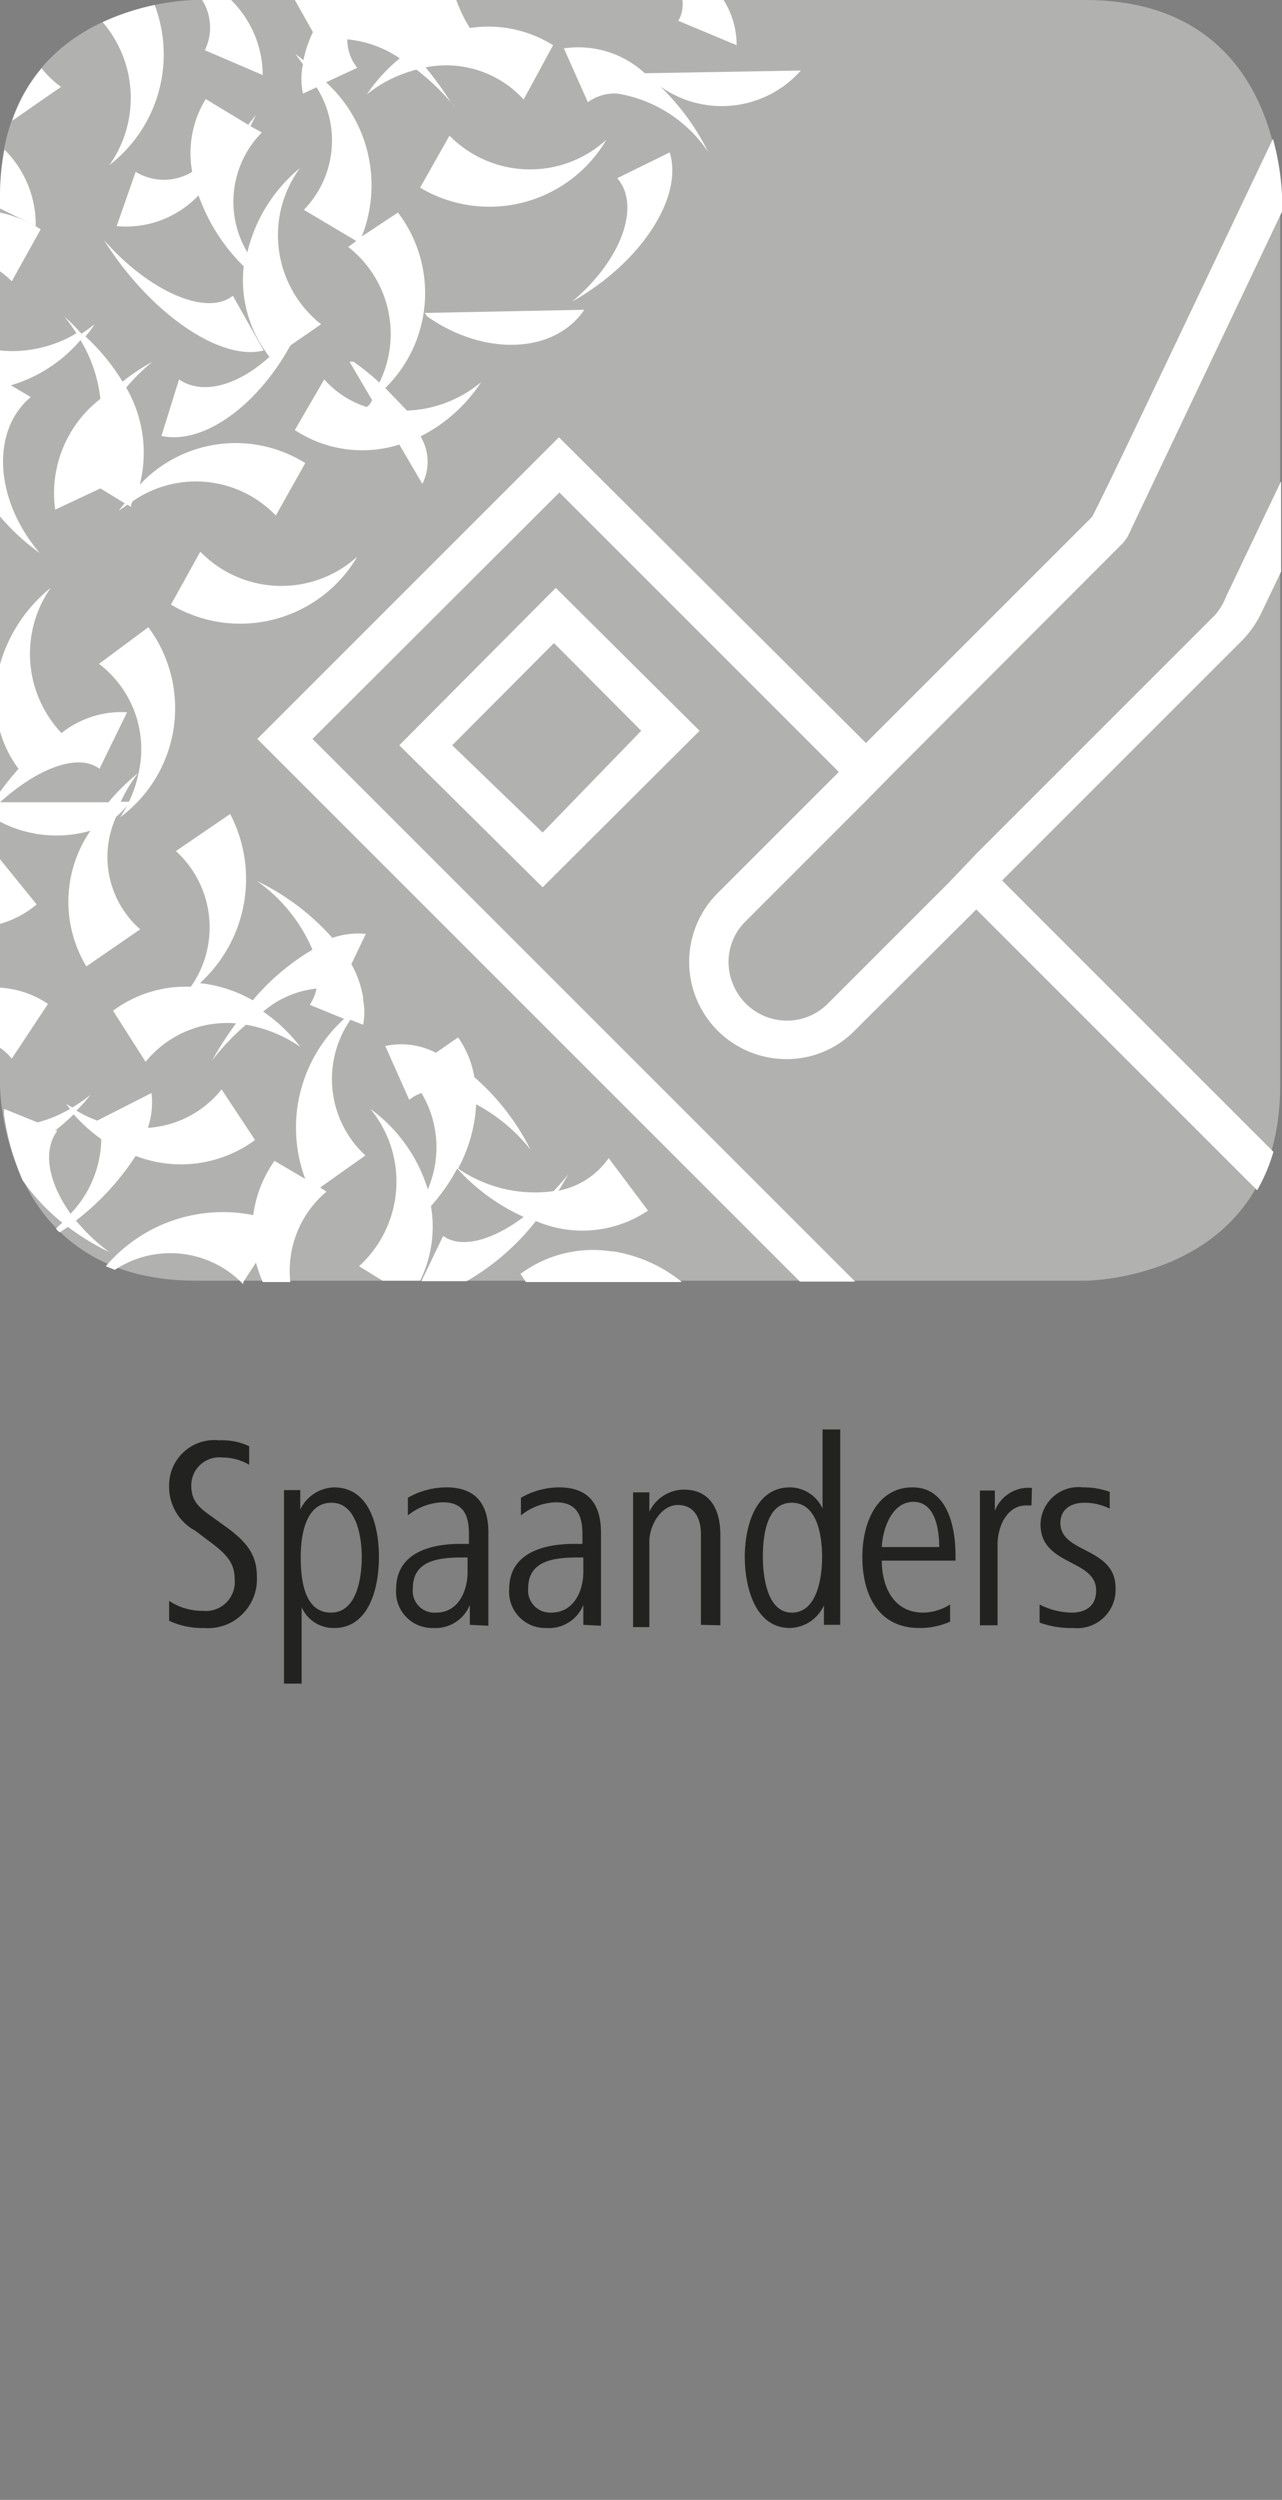
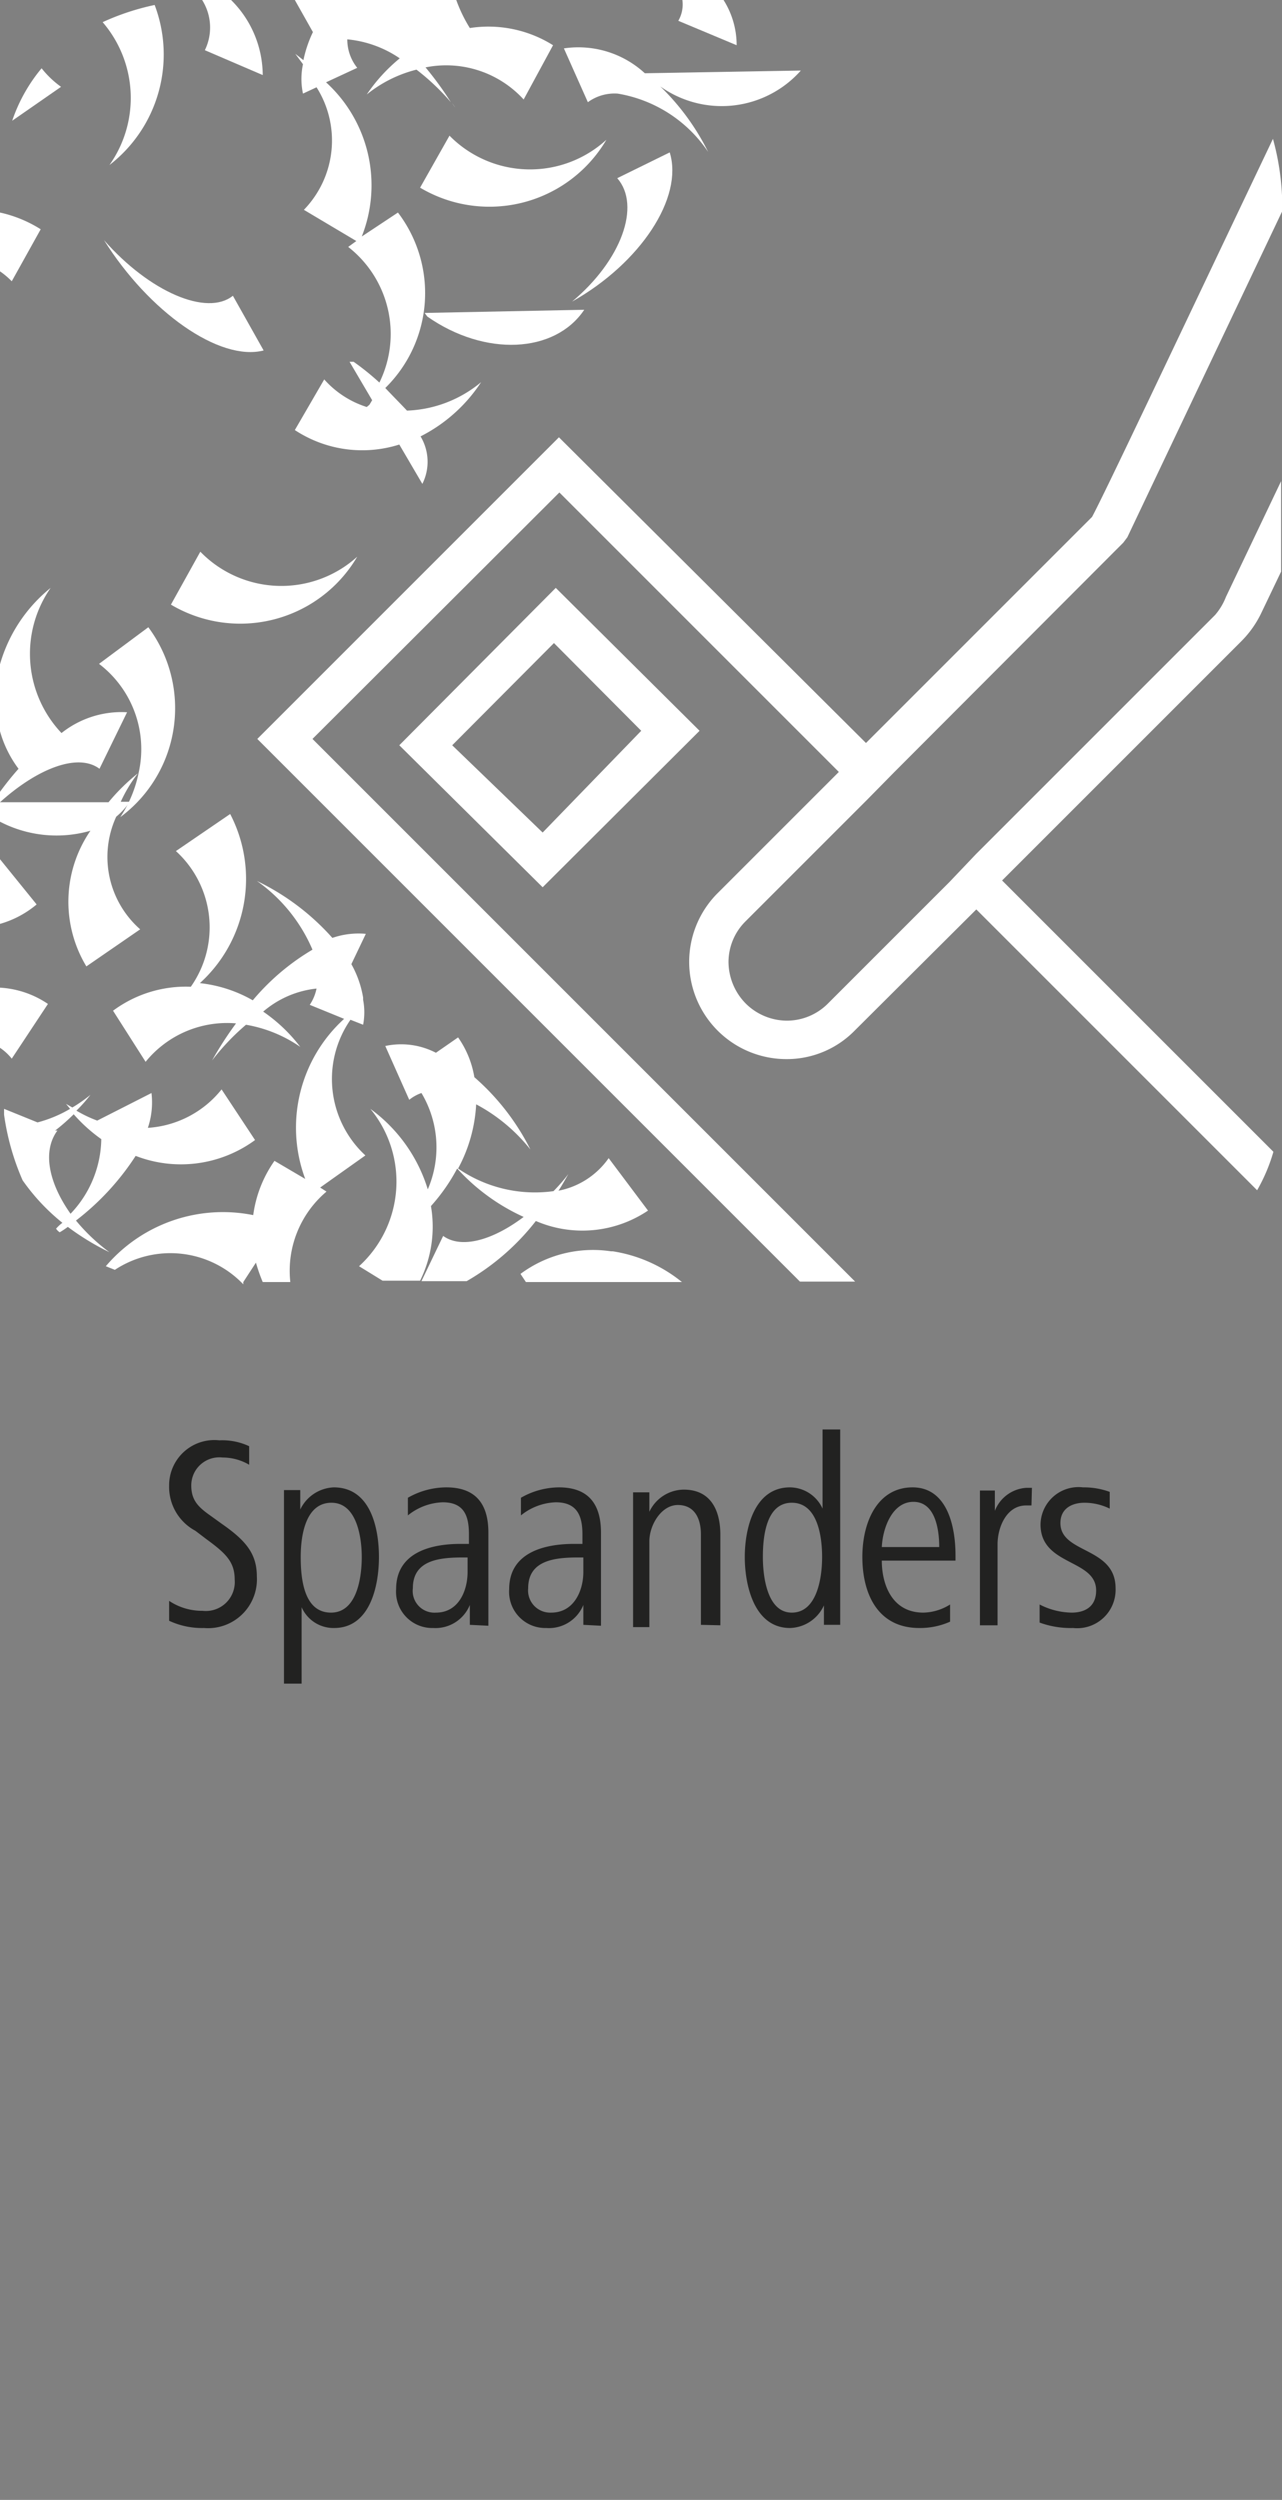
<svg xmlns="http://www.w3.org/2000/svg" id="Ebene_1" data-name="Ebene 1" viewBox="0 0 28.35 55.28">
  <rect x="0" y="0" width="28.35" height="55.28" fill="#808080" stroke="none" />
  <defs>
    <style>.cls-1{fill:#222221;}.cls-2{fill:#b1b1b0;}.cls-3{fill:#fff;}</style>
  </defs>
  <path class="cls-1" d="M4.51,36a1.72,1.72,0,0,1-.77-.16l0-.44a1.31,1.31,0,0,0,.74.22.64.64,0,0,0,.71-.69c0-.38-.18-.57-.62-.89l-.25-.19a1.1,1.1,0,0,1-.58-1,1,1,0,0,1,1.11-1,1.4,1.4,0,0,1,.66.13l0,.41a1.16,1.16,0,0,0-.59-.16.62.62,0,0,0-.69.62c0,.33.16.48.43.67l.25.18c.53.37.77.66.77,1.16A1.08,1.08,0,0,1,4.51,36Z" />
  <path class="cls-1" d="M7.39,36a.77.77,0,0,1-.72-.46v1.69H6.28v-3.4c0-.33,0-.55,0-.88h.36l0,.43a.86.86,0,0,1,.74-.49c.81,0,1,.89,1,1.54S8.18,36,7.39,36Zm-.06-2.77c-.56,0-.68.69-.68,1.2s.08,1.23.67,1.23S8,34.84,8,34.43,7.9,33.23,7.33,33.23Z" />
  <path class="cls-1" d="M10.39,35.93l0-.44a.82.82,0,0,1-.81.51.8.8,0,0,1-.82-.86c0-.81.77-1,1.42-1h.19v-.21c0-.4-.1-.71-.58-.71a1.29,1.29,0,0,0-.77.29l0-.39a1.72,1.72,0,0,1,.85-.23c.67,0,.93.39.93,1v1.42c0,.23,0,.43,0,.64Zm-.05-1.49h-.09c-.52,0-1.12.05-1.12.68a.48.48,0,0,0,.51.54c.5,0,.7-.48.7-.9Z" />
  <path class="cls-1" d="M12.9,35.93l0-.44a.82.82,0,0,1-.82.51.8.8,0,0,1-.82-.86c0-.81.78-1,1.43-1h.19v-.21c0-.4-.11-.71-.59-.71a1.29,1.29,0,0,0-.77.29l0-.39a1.71,1.71,0,0,1,.84-.23c.67,0,.93.39.93,1v1.42c0,.23,0,.43,0,.64Zm0-1.49h-.1c-.51,0-1.12.05-1.12.68a.49.49,0,0,0,.51.54c.5,0,.71-.48.71-.9Z" />
  <path class="cls-1" d="M15.5,35.93v-2c0-.35-.14-.65-.51-.65s-.63.45-.63.8v1.9H14v-2.1c0-.3,0-.58,0-.88h.36v.43a.85.85,0,0,1,.76-.49c.6,0,.81.46.81,1v2Z" />
  <path class="cls-1" d="M18.22,35.93l0-.43a.85.85,0,0,1-.75.5c-.79,0-1-.94-1-1.57s.21-1.54,1-1.54a.8.8,0,0,1,.72.47V31.61h.39v3.44c0,.33,0,.55,0,.88Zm-.71-2.7c-.58,0-.64.78-.64,1.2s.09,1.23.64,1.23.67-.75.67-1.23S18.07,33.23,17.51,33.23Z" />
  <path class="cls-1" d="M19.5,34.51c0,.52.22,1.15.92,1.15a1.15,1.15,0,0,0,.59-.18l0,.38a1.63,1.63,0,0,1-.68.14c-.93,0-1.26-.77-1.26-1.57s.35-1.54,1.11-1.54.95.85.95,1.5v.12Zm1.27-.3c0-.42-.1-1-.57-1s-.68.58-.7,1Z" />
  <path class="cls-1" d="M22.81,33.29h-.12c-.43,0-.63.48-.63.86v1.79h-.39v-2.1c0-.3,0-.58,0-.88H22v.45a.8.8,0,0,1,.7-.51h.12Z" />
  <path class="cls-1" d="M23.73,36a2,2,0,0,1-.74-.12l0-.4a1.59,1.59,0,0,0,.71.18c.25,0,.54-.1.54-.49,0-.7-1.23-.54-1.23-1.46a.84.84,0,0,1,.94-.82,1.66,1.66,0,0,1,.59.1l0,.37a1.27,1.27,0,0,0-.56-.13c-.25,0-.53.11-.53.45,0,.68,1.22.52,1.22,1.44A.85.85,0,0,1,23.73,36Z" />
-   <path class="cls-2" d="M24,0H4.32S0,0,0,4.32V24s0,4.31,4.32,4.32H24c.11,0,4.31-.06,4.31-4.32V4.32S28.35,0,24,0Z" />
  <path class="cls-3" d="M0,19v1.43A2.19,2.19,0,0,0,.81,20Z" />
  <path class="cls-3" d="M1.06,22.2A2.1,2.1,0,0,0,0,21.84v1.33a1.18,1.18,0,0,1,.26.24Z" />
  <path class="cls-3" d="M2.42,27.69a4.13,4.13,0,0,1-.74-.7A5.72,5.72,0,0,0,3,25.56a2.77,2.77,0,0,0,2.64-.35L4.9,24.09a2.27,2.27,0,0,1-1.63.85,1.76,1.76,0,0,0,.08-.77l-1.2.61a2.77,2.77,0,0,1-.46-.22A3.37,3.37,0,0,0,2,24.21a3.24,3.24,0,0,1-.4.28l-.14-.08.09.11a2.82,2.82,0,0,1-.72.3l-.74-.3s0,.08,0,.13A5.51,5.51,0,0,0,.5,26.1a4.54,4.54,0,0,0,.88.94.86.86,0,0,0-.14.13.3.3,0,0,0,.08.08,1.88,1.88,0,0,0,.18-.12A5.64,5.64,0,0,0,2.42,27.69ZM1.27,25l-.05,0a4.59,4.59,0,0,0,.41-.36,3.49,3.49,0,0,0,.61.55,2.44,2.44,0,0,1-.68,1.65C1.08,26.16.93,25.46,1.27,25Z" />
  <path class="cls-3" d="M5.38,28.35l.28-.43a3.66,3.66,0,0,0,.15.43h.61a2.29,2.29,0,0,1,.8-2l-.14-.09,1-.71a2.3,2.3,0,0,1-.33-3l.28.11a1.45,1.45,0,0,0,0-.55s0,0,0-.05l0,0a2.27,2.27,0,0,0-.26-.74l.32-.67a1.77,1.77,0,0,0-.74.09,5.32,5.32,0,0,0-1.67-1.26A3.57,3.57,0,0,1,6.91,21a5.12,5.12,0,0,0-1.32,1.12,3,3,0,0,0-1.17-.38A3.11,3.11,0,0,0,5.09,18l-1.2.82a2.28,2.28,0,0,1,.33,3,2.7,2.7,0,0,0-1.72.53l.72,1.13a2.32,2.32,0,0,1,2-.85,7.67,7.67,0,0,0-.53.82,5.16,5.16,0,0,1,.75-.79,3,3,0,0,1,1.2.49,3.55,3.55,0,0,0-.82-.78A2.16,2.16,0,0,1,7,21.86a1,1,0,0,1-.15.36l.76.31a3.25,3.25,0,0,0-.86,3.54l-.68-.4a2.7,2.7,0,0,0-.47,1.2A3.4,3.4,0,0,0,2.34,28l.2.08a2.23,2.23,0,0,1,2.84.32Z" />
  <path class="cls-3" d="M2,18.37a2.77,2.77,0,0,0-.09,3l1.19-.82a2.13,2.13,0,0,1-.53-2.49,1.6,1.6,0,0,0,.3-.33H2.67a3.2,3.2,0,0,1,.38-.63,4.38,4.38,0,0,0-.65.64l-2.4,0v.43A2.71,2.71,0,0,0,2,18.37Z" />
  <path class="cls-3" d="M2.2,17l.61-1.25a2.13,2.13,0,0,0-1.45.46A2.55,2.55,0,0,1,1.12,13,3.35,3.35,0,0,0,0,14.69v1.48A2.52,2.52,0,0,0,.41,17a6.54,6.54,0,0,0-.41.51v.23C.82,17,1.72,16.64,2.2,17Z" />
  <path class="cls-3" d="M2.19,14.68a2.37,2.37,0,0,1,.88,2.39h0a2.79,2.79,0,0,1-.41,1,3,3,0,0,0,.62-4.2Z" />
  <path class="cls-3" d="M12.29,13,8.83,16.48,12,19.62l3.47-3.46ZM10,16.48l2.25-2.26,1.93,1.94L12,18.41Z" />
  <path class="cls-3" d="M26.87,13.6l-5.29,5.29L21,19.5l-2.69,2.69a1.28,1.28,0,0,1-.91.38h0a1.3,1.3,0,0,1-.91-.38,1.32,1.32,0,0,1-.38-.92,1.27,1.27,0,0,1,.38-.9l2.69-2.69.6-.61L24.84,12l.09-.12,3.42-7.2V4.32a5.69,5.69,0,0,0-.2-1.25c-2.19,4.6-3.72,7.84-4,8.36l-5,5L12.36,9.67,5.69,16.34l12,12h1.22l-12-12,5.46-5.45,6.18,6.18-2.69,2.69a2.15,2.15,0,0,0,1.52,3.66h0a2.1,2.1,0,0,0,1.52-.63l2.69-2.68,6.21,6.21a3.88,3.88,0,0,0,.36-.85l-6-6,5.3-5.3a2.26,2.26,0,0,0,.42-.59l.45-.94v-2l-1.22,2.56A1.37,1.37,0,0,1,26.87,13.6Z" />
  <path class="cls-3" d="M7.9,12.31a2.5,2.5,0,0,1-3.47-.11l-.65,1.17A3,3,0,0,0,7.9,12.31Z" />
  <path class="cls-3" d="M13.65,3.94c.53.61.09,1.82-1,2.73,1.51-.85,2.47-2.3,2.16-3.3Z" />
  <path class="cls-3" d="M13.48,3l-.07.09h0Z" />
  <path class="cls-3" d="M16,0h-.91A.72.72,0,0,1,15,.46L16.29,1A1.86,1.86,0,0,0,16,0Z" />
  <path class="cls-3" d="M14.26,1.62a2.17,2.17,0,0,0-1.79-.55L13,2.26a1,1,0,0,1,.66-.19,3,3,0,0,1,2,1.29,5.27,5.27,0,0,0-1.06-1.45,2.34,2.34,0,0,0,3.11-.35Z" />
  <path class="cls-3" d="M2.42,3.65a3.09,3.09,0,0,0,1-3.54A5.45,5.45,0,0,0,2.27.49,2.57,2.57,0,0,1,2.42,3.65Z" />
  <path class="cls-3" d="M.92,1.51A3.61,3.61,0,0,0,.27,2.67l1.08-.75A2.1,2.1,0,0,1,.92,1.51Z" />
-   <path class="cls-3" d="M3,3.8,2.58,5a2.21,2.21,0,0,0,1.81-.68,4.15,4.15,0,0,0,1,1.57,2.73,2.73,0,0,0,.57,2c-.69.63-1.48.86-2,.5L3.57,9.64c.93.2,2.12-.67,2.85-2l.68-.47a2.51,2.51,0,0,1-.47-3.45A3.44,3.44,0,0,0,5.47,5.58a2.18,2.18,0,0,1,.32-2.65l-.25-.14.12-.25-.17.22-.94-.57a2.29,2.29,0,0,0-.3,1.61A1.2,1.2,0,0,1,3,3.8Z" />
  <path class="cls-3" d="M5.83,7.75,5.15,6.54C4.58,7,3.31,6.46,2.3,5.31,3.29,6.89,4.85,8,5.83,7.75Z" />
-   <path class="cls-3" d="M3.09,10.72a2.87,2.87,0,0,0-.3-2.15A4.59,4.59,0,0,1,3.37,8a4.46,4.46,0,0,0-.66.44,4.59,4.59,0,0,0-.82-1,1.89,1.89,0,0,0,.2-.27,3.06,3.06,0,0,1-.29.21A3.57,3.57,0,0,0,1.42,7a3.18,3.18,0,0,1,.27.37A2.76,2.76,0,0,1,0,7.75v3.67a4.89,4.89,0,0,0,.88.81c-1-1.17-1.09-2.7-.2-3.45L.24,8.52a3.21,3.21,0,0,0,1.54-1,3.19,3.19,0,0,1,.44,1.3,2.64,2.64,0,0,0-1,2.45l1-.47.54.33s-.09.1-.13.16l.19-.13.08.05c0-.05,0-.1.07-.15a2.45,2.45,0,0,1,3.13.34l.65-1.16A2.9,2.9,0,0,0,3.09,10.72Z" />
-   <path class="cls-3" d="M.1,3.31a5.24,5.24,0,0,0-.1,1v.3L.79,5A2.34,2.34,0,0,0,.1,3.31Z" />
  <path class="cls-3" d="M.9,5.07A2.81,2.81,0,0,0,0,4.7V6a1.78,1.78,0,0,1,.26.22Z" />
  <path class="cls-3" d="M9.29,4.15a3,3,0,0,0,4.12-1.06A2.5,2.5,0,0,1,9.94,3Z" />
  <path class="cls-3" d="M10,2.28l0,0a.86.86,0,0,0,.07.1Z" />
  <path class="cls-3" d="M4.53,1.11l1.28.55A2.35,2.35,0,0,0,5.11,0H4.47A1.14,1.14,0,0,1,4.53,1.11Z" />
  <path class="cls-3" d="M8.52,8.58A2.94,2.94,0,0,0,8.8,4.7L8,5.23a3.08,3.08,0,0,0-.79-3.41L7.9,1.5A1,1,0,0,1,7.68.87a2.46,2.46,0,0,1,1.16.42,3.74,3.74,0,0,0-.73.8,2.85,2.85,0,0,1,1.1-.55,5.1,5.1,0,0,1,.76.72,7.22,7.22,0,0,0-.56-.77,2.32,2.32,0,0,1,2.17.71L12.23,1A2.69,2.69,0,0,0,10.39.62a3.21,3.21,0,0,1-.3-.62H6.52l.4.71a2.67,2.67,0,0,0-.21.62l-.18-.14.17.23a1.56,1.56,0,0,0,0,.65L7,1.93a2.2,2.2,0,0,1-.28,2.71l1.16.69-.18.13a2.44,2.44,0,0,1,.69,3A5.69,5.69,0,0,0,7.82,8L7.73,8l.5.85-.06.1L8.11,9a2.11,2.11,0,0,1-.94-.61L6.52,9.51a2.71,2.71,0,0,0,2.31.32l.51.87,0,0A1.09,1.09,0,0,0,9.3,9.65a3.48,3.48,0,0,0,1.34-1.2A2.71,2.71,0,0,1,9,9.08C8.84,8.91,8.68,8.75,8.52,8.58Z" />
  <path class="cls-3" d="M9.45,7c1.27.89,2.82.82,3.47-.15l-3.53.07Z" />
  <path class="cls-3" d="M14.33,26.77l-.87-1.16a1.76,1.76,0,0,1-1.11.72c.08-.12.15-.25.22-.37a3.9,3.9,0,0,1-.33.38,3,3,0,0,1-2.11-.5,3.35,3.35,0,0,0,.4-1.42,3.82,3.82,0,0,1,1.2,1,5.22,5.22,0,0,0-1.24-1.6,2.13,2.13,0,0,0-.36-.88l-.49.34a1.67,1.67,0,0,0-1.12-.15l.53,1.19a.89.89,0,0,1,.27-.15,2.34,2.34,0,0,1,.14,2.13,3.45,3.45,0,0,0-1.27-1.78A2.53,2.53,0,0,1,7.94,28l.52.32h.83a2.7,2.7,0,0,0,.24-1.65,4.14,4.14,0,0,0,.58-.83,4.5,4.5,0,0,0,1.47,1.07c-.69.52-1.38.71-1.78.42l-.48,1h1A5.27,5.27,0,0,0,11.85,27,2.6,2.6,0,0,0,14.33,26.77Z" />
  <path class="cls-3" d="M13.51,27.67a2.69,2.69,0,0,0-2,.5l.12.18h3.45a3.2,3.2,0,0,0-1.53-.68Z" />
</svg>